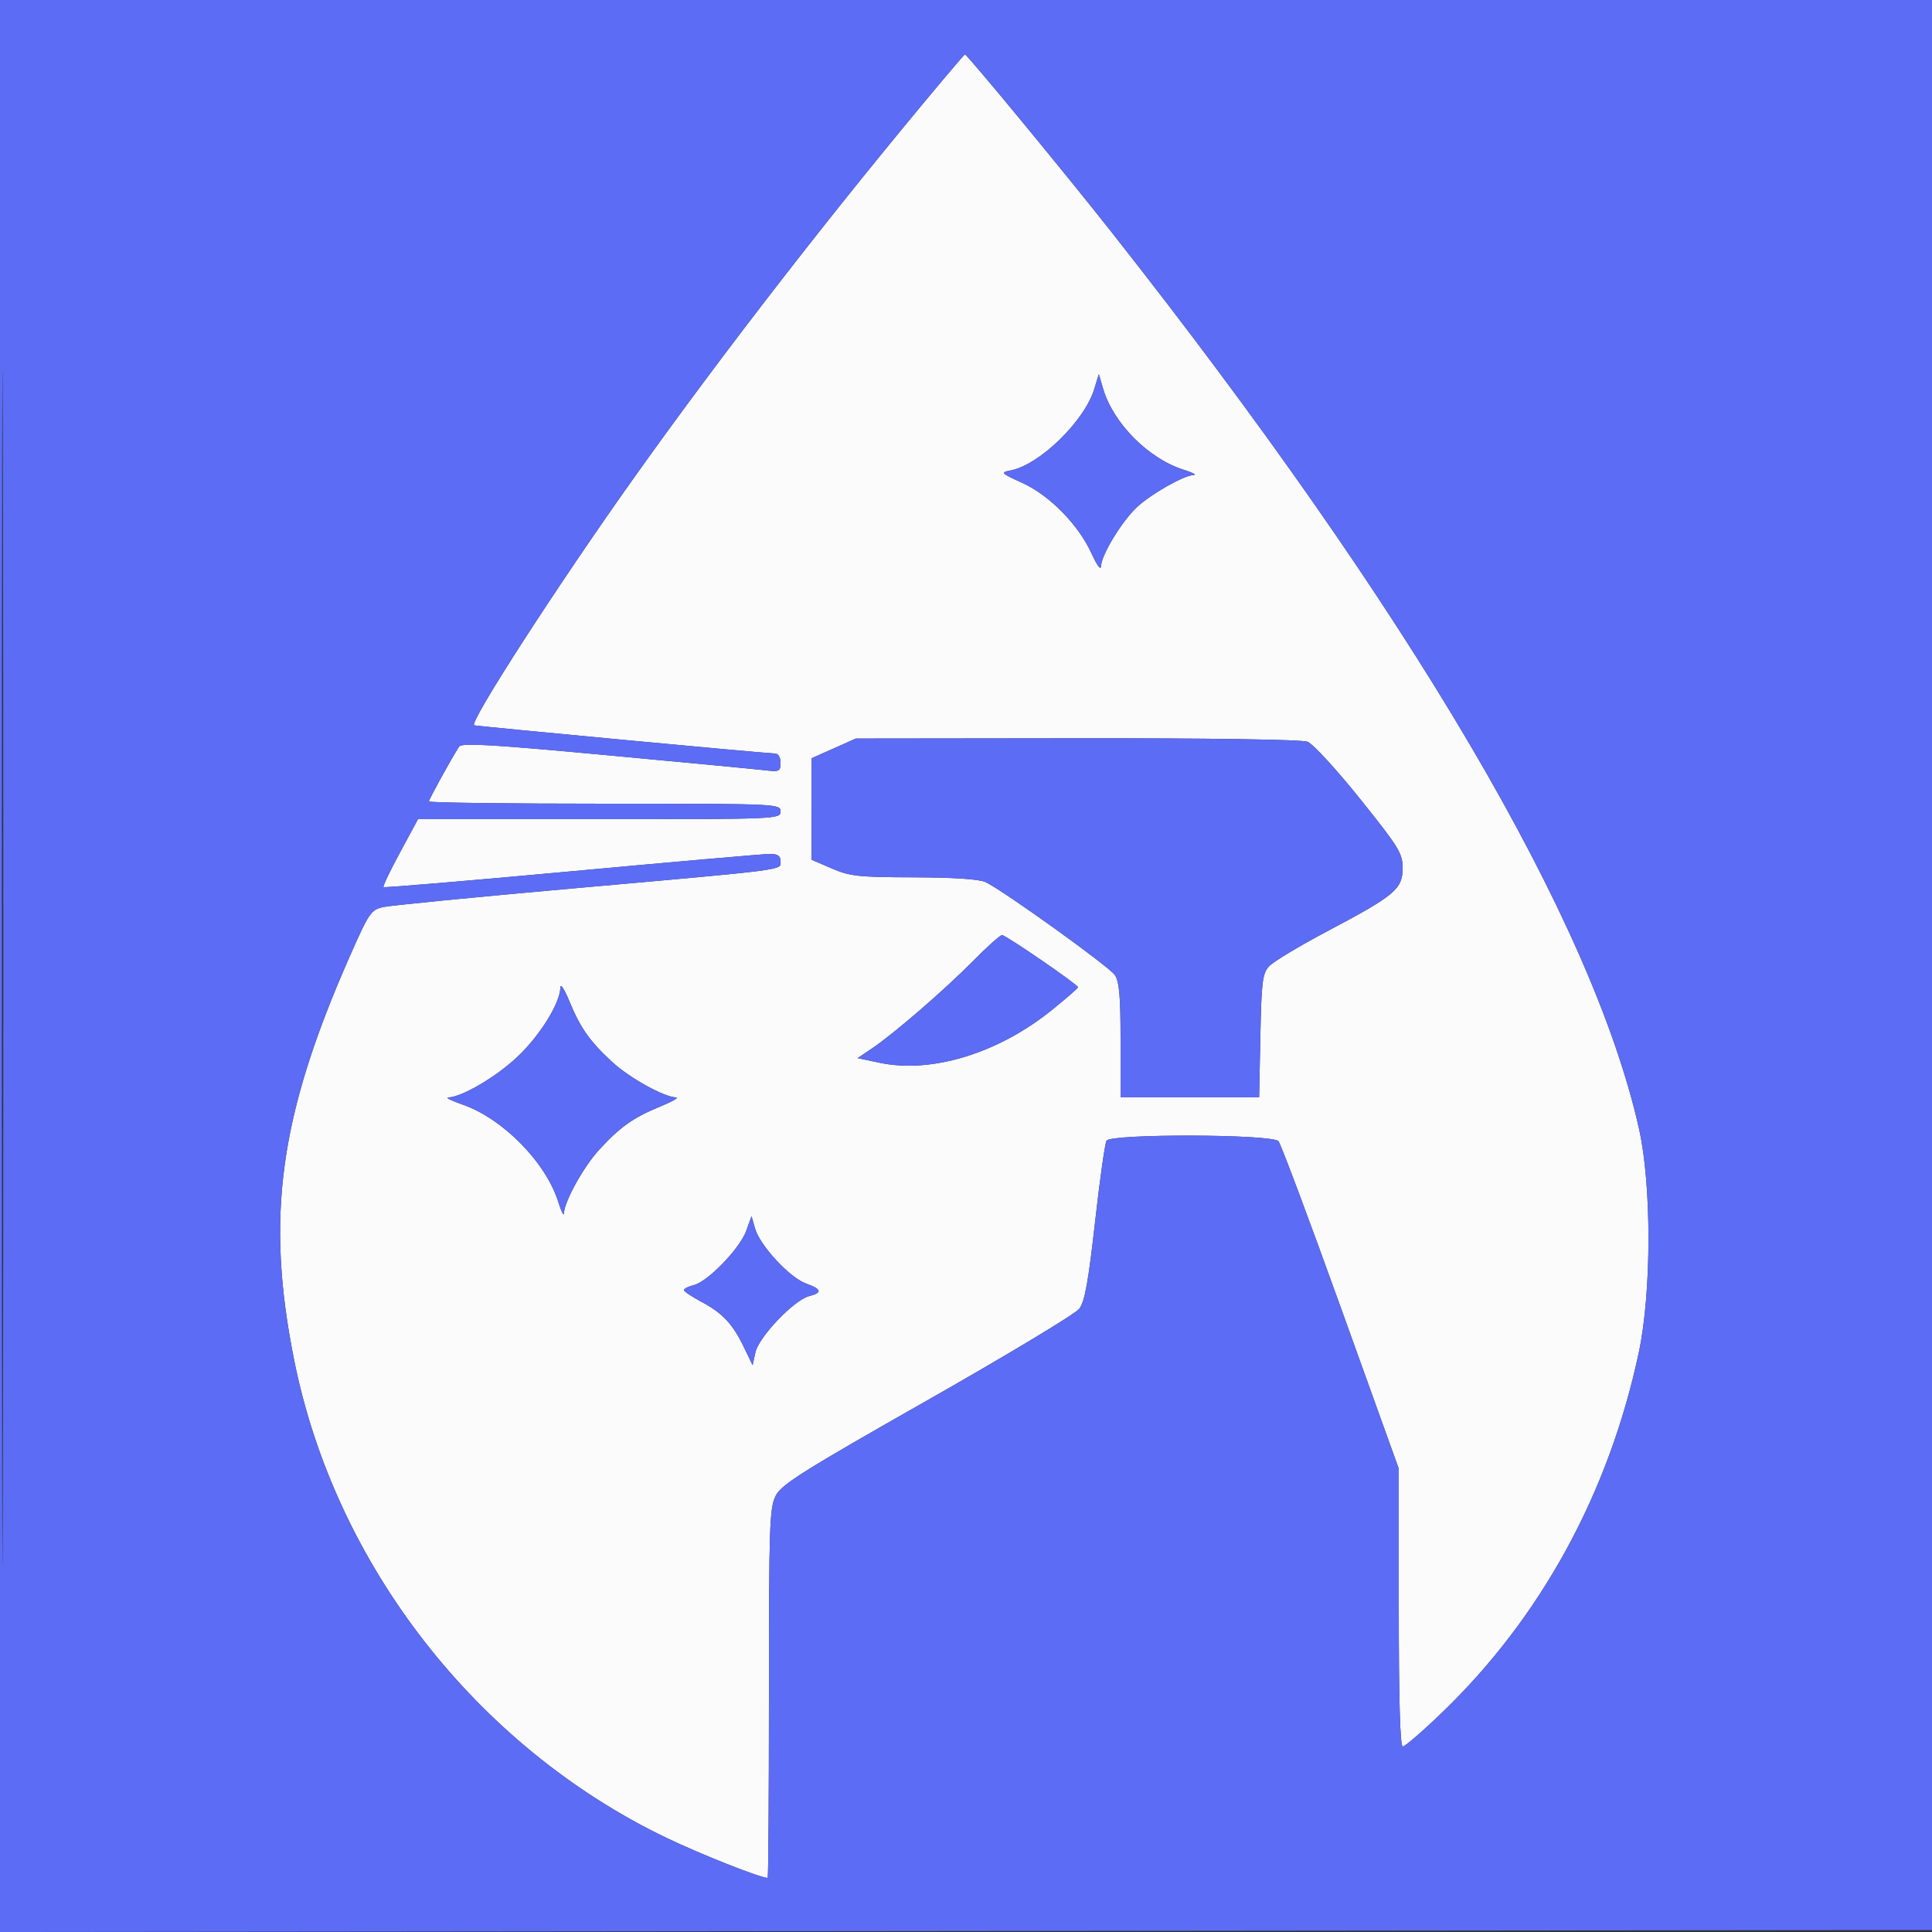
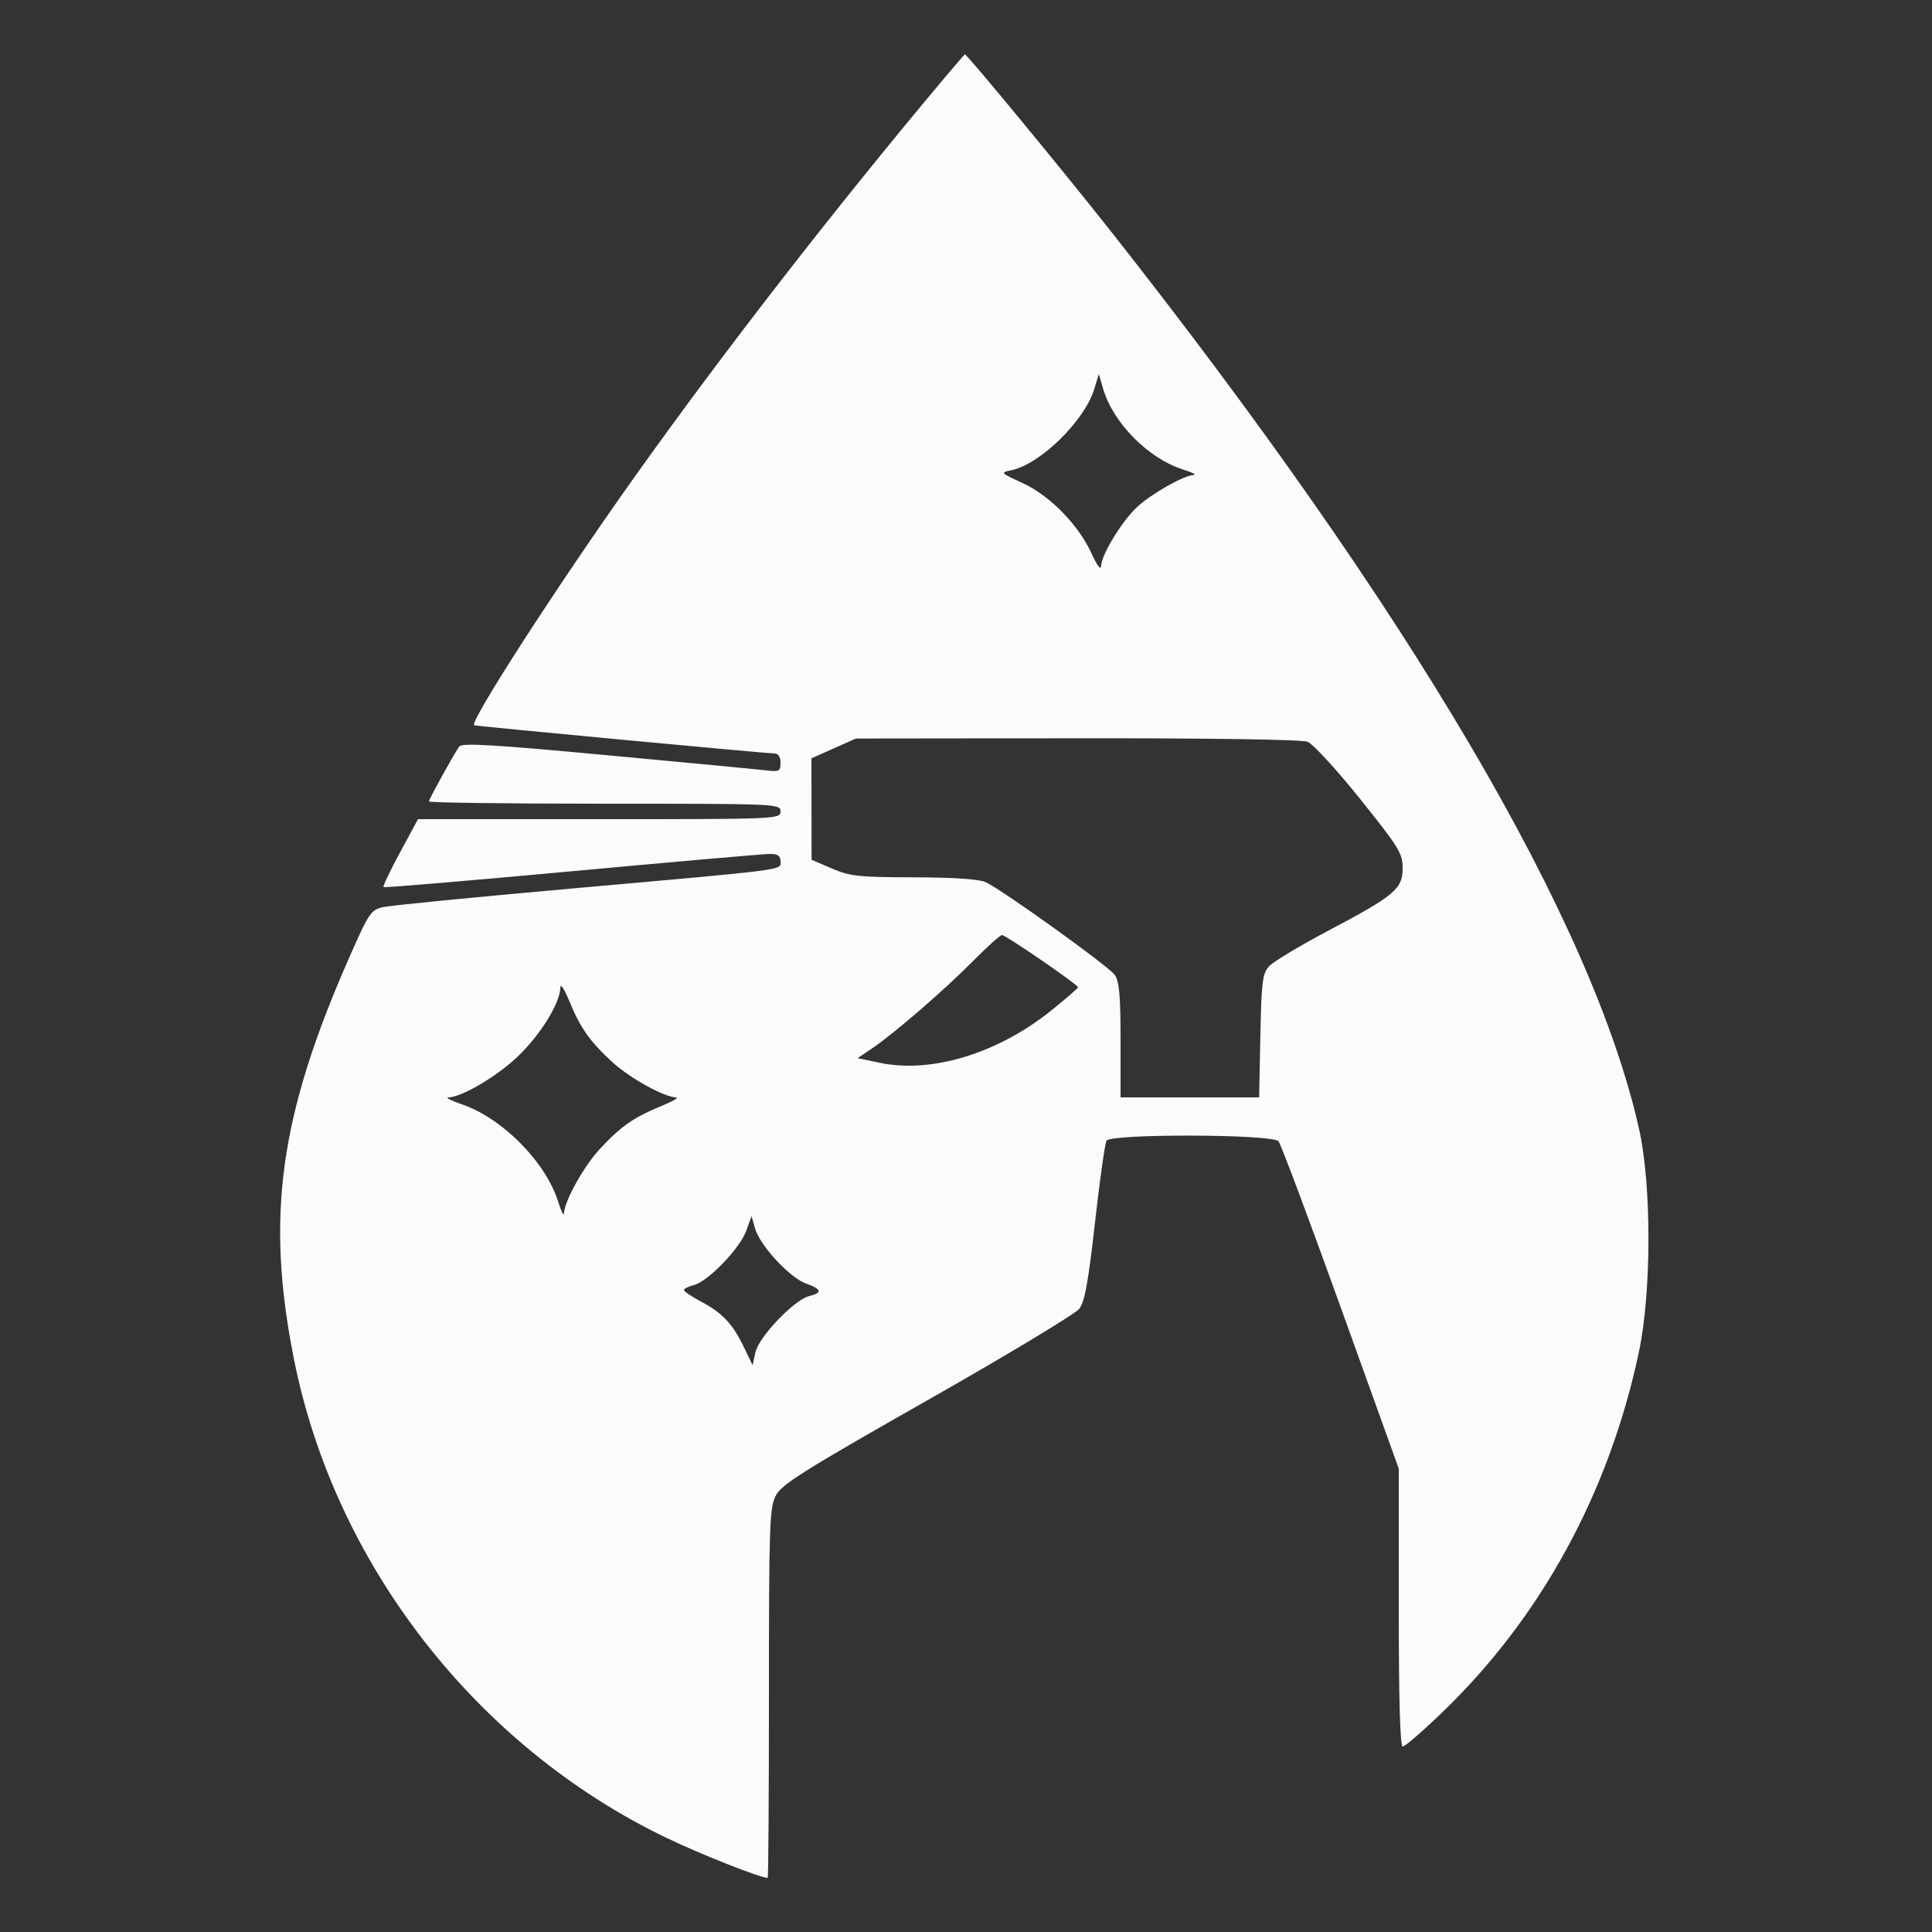
<svg xmlns="http://www.w3.org/2000/svg" data-bbox="0 0 501.004 500.004" viewBox="0 0 500 500" height="500" width="500" data-type="color">
  <rect x="0" y="0" width="500" height="500" fill="#333333" stroke="none" />
  <g>
    <path fill-rule="evenodd" fill="#fbfbfc" d="M243.89 20.817c-27.819 33.143-56.479 70.056-79.565 102.476-19.871 27.905-43.161 63.967-41.599 64.411.999.284 75.717 7.296 77.742 7.296.951 0 1.532.912 1.532 2.405 0 2.19-.334 2.365-3.75 1.965-2.062-.242-20.593-2.008-41.178-3.926-29.895-2.784-37.595-3.23-38.26-2.215-1.891 2.89-7.812 13.64-7.812 14.183 0 .324 20.475.588 45.5.588 44.833 0 45.5.029 45.5 2s-.667 2-46.909 2h-46.91l-4.652 8.605c-2.559 4.733-4.486 8.771-4.282 8.975s22.163-1.644 48.799-4.105S197.719 221 199.238 221c2.05 0 2.762.491 2.762 1.906 0 2.354 2.878 1.98-54.5 7.085-24.75 2.202-46.505 4.343-48.345 4.757-3.142.706-3.669 1.485-8.64 12.752-18.213 41.279-21.813 67.38-14.405 104.421 10.611 53.049 47.26 100.102 96.355 123.71 8.78 4.222 24.318 10.369 26.21 10.369.179 0 .326-21.488.327-47.75.001-43.494.157-48.053 1.75-51.154 1.506-2.933 6.933-6.348 39.248-24.7 20.625-11.714 38.321-22.372 39.325-23.686 1.4-1.832 2.346-7.038 4.061-22.338 1.229-10.973 2.572-20.495 2.984-21.161 1.14-1.844 42.968-1.714 44.505.139.616.742 7.871 20.112 16.123 43.044L362 380.089v35.955c0 24.108.341 35.956 1.035 35.956.569 0 5.126-3.937 10.128-8.75 25.639-24.671 43.217-56.836 50.962-93.25 3.301-15.52 3.332-43.225.066-57.811C412.115 238.269 365.018 158.206 287.61 60c-12.26-15.553-37.448-46.079-37.902-45.933-.114.037-2.732 3.074-5.818 6.75m39.311 79.84c-2.526 8.291-14.063 19.565-21.553 21.063-2.821.565-2.719.678 2.965 3.277 7.074 3.234 14.514 10.835 17.901 18.286 1.406 3.094 2.398 4.403 2.438 3.217.097-2.893 5.306-11.48 9.202-15.169 3.62-3.427 12.157-8.29 14.745-8.398.881-.037-.291-.658-2.603-1.381-9.029-2.822-18.164-12.003-20.789-20.894l-1.135-3.843zm-67.451 93.036-5.75 2.561.017 13.123.017 13.123 5.233 2.256c4.69 2.022 6.892 2.26 21.233 2.295 10.312.025 16.914.468 18.571 1.244 4.454 2.087 31.865 21.776 33.432 24.013 1.165 1.664 1.497 5.411 1.497 16.915V284h35.862l.319-15.898c.282-14.041.545-16.147 2.251-18.03 1.062-1.172 7.928-5.299 15.256-9.171C360.985 231.762 363 230.066 363 224.654c0-3.808-.955-5.359-11.059-17.958-6.083-7.585-12.187-14.219-13.566-14.743-1.489-.566-25.707-.926-59.69-.887l-57.185.066zm36.221 54.877c-7.296 7.407-20.568 18.901-26.248 22.73l-3.777 2.547 5.777 1.212c13.397 2.812 30.655-2.484 44.467-13.643 3.746-3.026 6.81-5.686 6.81-5.91 0-.664-18.705-13.506-19.672-13.506-.487 0-3.798 2.956-7.357 6.57m-106.947 6.984c-.046 3.986-5.146 12.258-10.999 17.841-5.477 5.224-14.472 10.527-18.025 10.628-.825.023.829.847 3.676 1.831 10.443 3.609 21.615 14.972 24.817 25.242.755 2.422 1.408 3.729 1.45 2.904.163-3.198 5.111-12.103 9.173-16.51 5.424-5.884 8.795-8.264 15.776-11.136 3.085-1.268 4.933-2.322 4.108-2.34-3.097-.069-12.053-5.022-16.51-9.13-5.884-5.424-8.264-8.795-11.136-15.776-1.268-3.085-2.317-4.684-2.33-3.554m48.095 62.993c-1.647 4.556-9.902 13.11-13.53 14.02-1.424.357-2.589.939-2.589 1.293s1.986 1.697 4.413 2.984c5.542 2.941 8.189 5.746 11.079 11.741l2.28 4.731.734-3.343c.877-3.995 10.017-13.564 13.881-14.534 3.52-.883 3.288-1.793-.836-3.284-4.204-1.521-11.879-9.82-13.137-14.206l-.919-3.206z" data-color="1" />
-     <path fill-rule="evenodd" fill="#5c6cf4" d="M0 250.002v250.002l250.25-.252 250.25-.252.252-249.75L501.004 0H0zm.492.498c0 137.5.116 193.601.258 124.67.142-68.932.142-181.432 0-250S.492 113 .492 250.5M243.89 20.817c-27.819 33.143-56.479 70.056-79.565 102.476-19.871 27.905-43.161 63.967-41.599 64.411.999.284 75.717 7.296 77.742 7.296.951 0 1.532.912 1.532 2.405 0 2.19-.334 2.365-3.75 1.965-2.062-.242-20.593-2.008-41.178-3.926-29.895-2.784-37.595-3.23-38.26-2.215-1.891 2.89-7.812 13.64-7.812 14.183 0 .324 20.475.588 45.5.588 44.833 0 45.5.029 45.5 2s-.667 2-46.909 2h-46.91l-4.652 8.605c-2.559 4.733-4.486 8.771-4.282 8.975s22.163-1.644 48.799-4.105S197.719 221 199.238 221c2.05 0 2.762.491 2.762 1.906 0 2.354 2.878 1.98-54.5 7.085-24.75 2.202-46.505 4.343-48.345 4.757-3.142.706-3.669 1.485-8.64 12.752-18.213 41.279-21.813 67.38-14.405 104.421 10.611 53.049 47.26 100.102 96.355 123.71 8.78 4.222 24.318 10.369 26.21 10.369.179 0 .326-21.488.327-47.75.001-43.494.157-48.053 1.75-51.154 1.506-2.933 6.933-6.348 39.248-24.7 20.625-11.714 38.321-22.372 39.325-23.686 1.4-1.832 2.346-7.038 4.061-22.338 1.229-10.973 2.572-20.495 2.984-21.161 1.14-1.844 42.968-1.714 44.505.139.616.742 7.871 20.112 16.123 43.044L362 380.089v35.955c0 24.108.341 35.956 1.035 35.956.569 0 5.126-3.937 10.128-8.75 25.639-24.671 43.217-56.836 50.962-93.25 3.301-15.52 3.332-43.225.066-57.811C412.115 238.269 365.018 158.206 287.61 60c-12.26-15.553-37.448-46.079-37.902-45.933-.114.037-2.732 3.074-5.818 6.75m39.311 79.84c-2.526 8.291-14.063 19.565-21.553 21.063-2.821.565-2.719.678 2.965 3.277 7.074 3.234 14.514 10.835 17.901 18.286 1.406 3.094 2.398 4.403 2.438 3.217.097-2.893 5.306-11.48 9.202-15.169 3.62-3.427 12.157-8.29 14.745-8.398.881-.037-.291-.658-2.603-1.381-9.029-2.822-18.164-12.003-20.789-20.894l-1.135-3.843zm-67.451 93.036-5.75 2.561.017 13.123.017 13.123 5.233 2.256c4.69 2.022 6.892 2.26 21.233 2.295 10.312.025 16.914.468 18.571 1.244 4.454 2.087 31.865 21.776 33.432 24.013 1.165 1.664 1.497 5.411 1.497 16.915V284h35.862l.319-15.898c.282-14.041.545-16.147 2.251-18.03 1.062-1.172 7.928-5.299 15.256-9.171C360.985 231.762 363 230.066 363 224.654c0-3.808-.955-5.359-11.059-17.958-6.083-7.585-12.187-14.219-13.566-14.743-1.489-.566-25.707-.926-59.69-.887l-57.185.066zm36.221 54.877c-7.296 7.407-20.568 18.901-26.248 22.73l-3.777 2.547 5.777 1.212c13.397 2.812 30.655-2.484 44.467-13.643 3.746-3.026 6.81-5.686 6.81-5.91 0-.664-18.705-13.506-19.672-13.506-.487 0-3.798 2.956-7.357 6.57m-106.947 6.984c-.046 3.986-5.146 12.258-10.999 17.841-5.477 5.224-14.472 10.527-18.025 10.628-.825.023.829.847 3.676 1.831 10.443 3.609 21.615 14.972 24.817 25.242.755 2.422 1.408 3.729 1.45 2.904.163-3.198 5.111-12.103 9.173-16.51 5.424-5.884 8.795-8.264 15.776-11.136 3.085-1.268 4.933-2.322 4.108-2.34-3.097-.069-12.053-5.022-16.51-9.13-5.884-5.424-8.264-8.795-11.136-15.776-1.268-3.085-2.317-4.684-2.33-3.554m48.095 62.993c-1.647 4.556-9.902 13.11-13.53 14.02-1.424.357-2.589.939-2.589 1.293s1.986 1.697 4.413 2.984c5.542 2.941 8.189 5.746 11.079 11.741l2.28 4.731.734-3.343c.877-3.995 10.017-13.564 13.881-14.534 3.52-.883 3.288-1.793-.836-3.284-4.204-1.521-11.879-9.82-13.137-14.206l-.919-3.206z" data-color="2" />
  </g>
</svg>